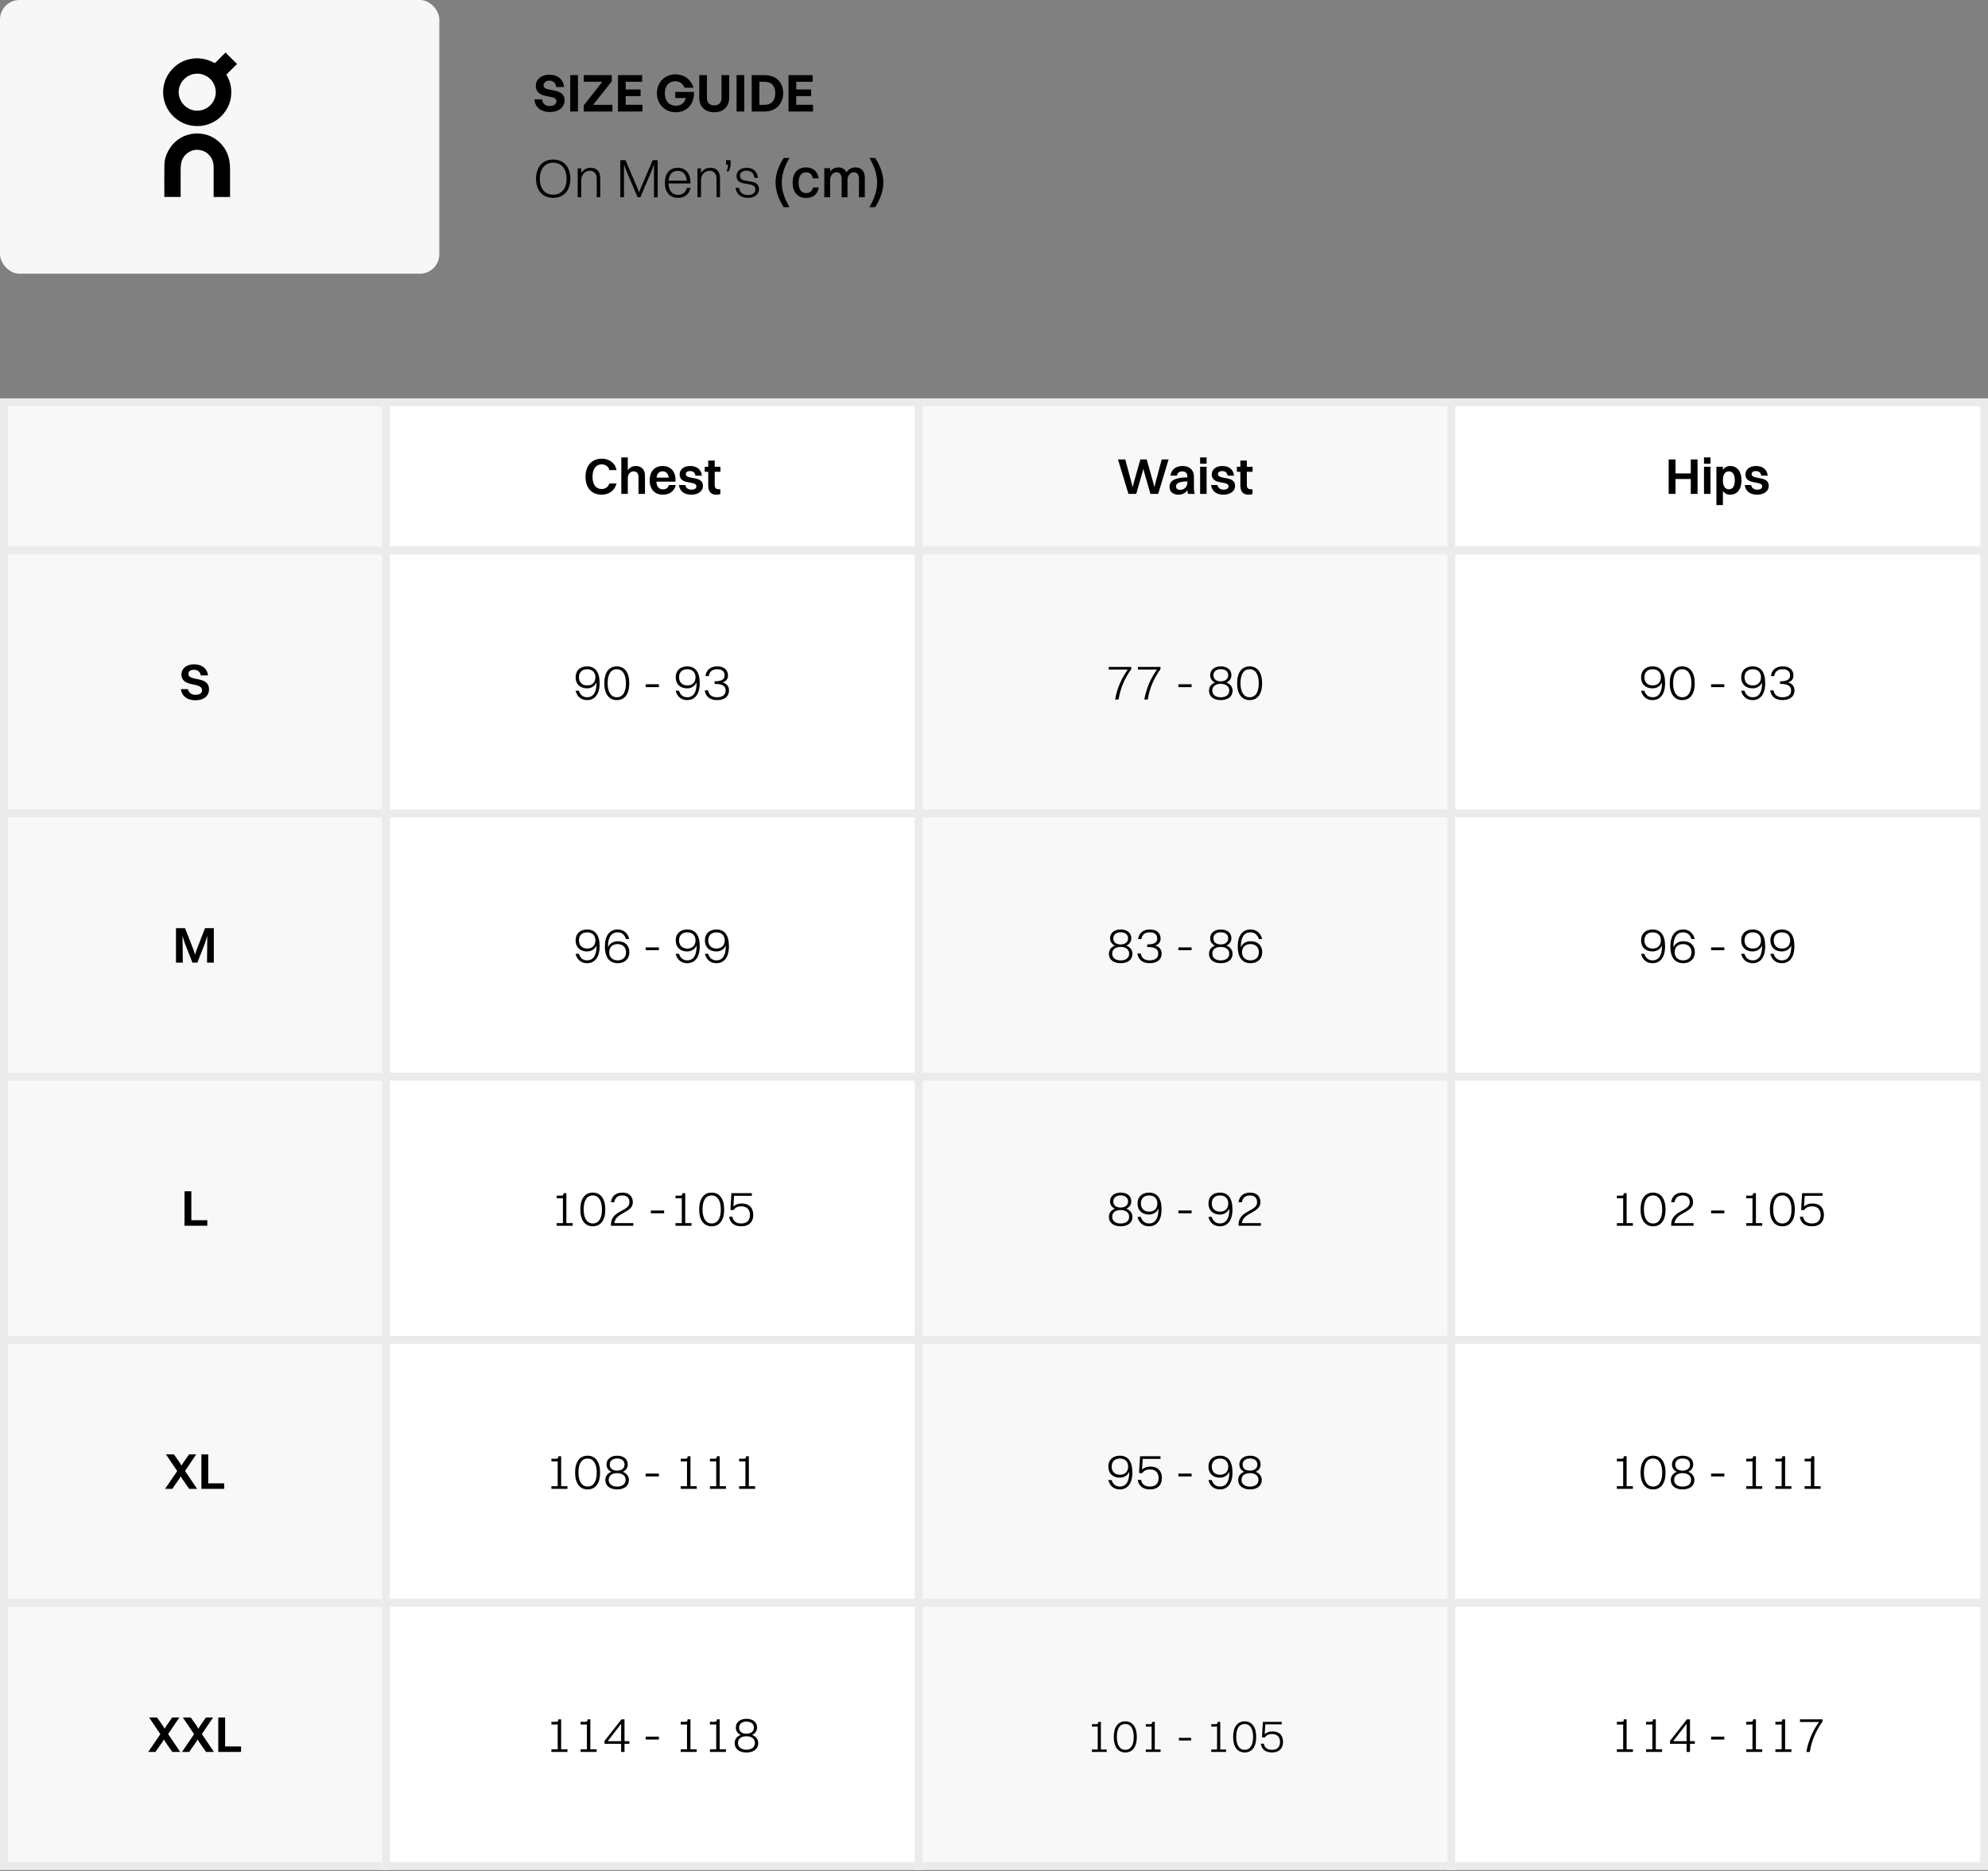
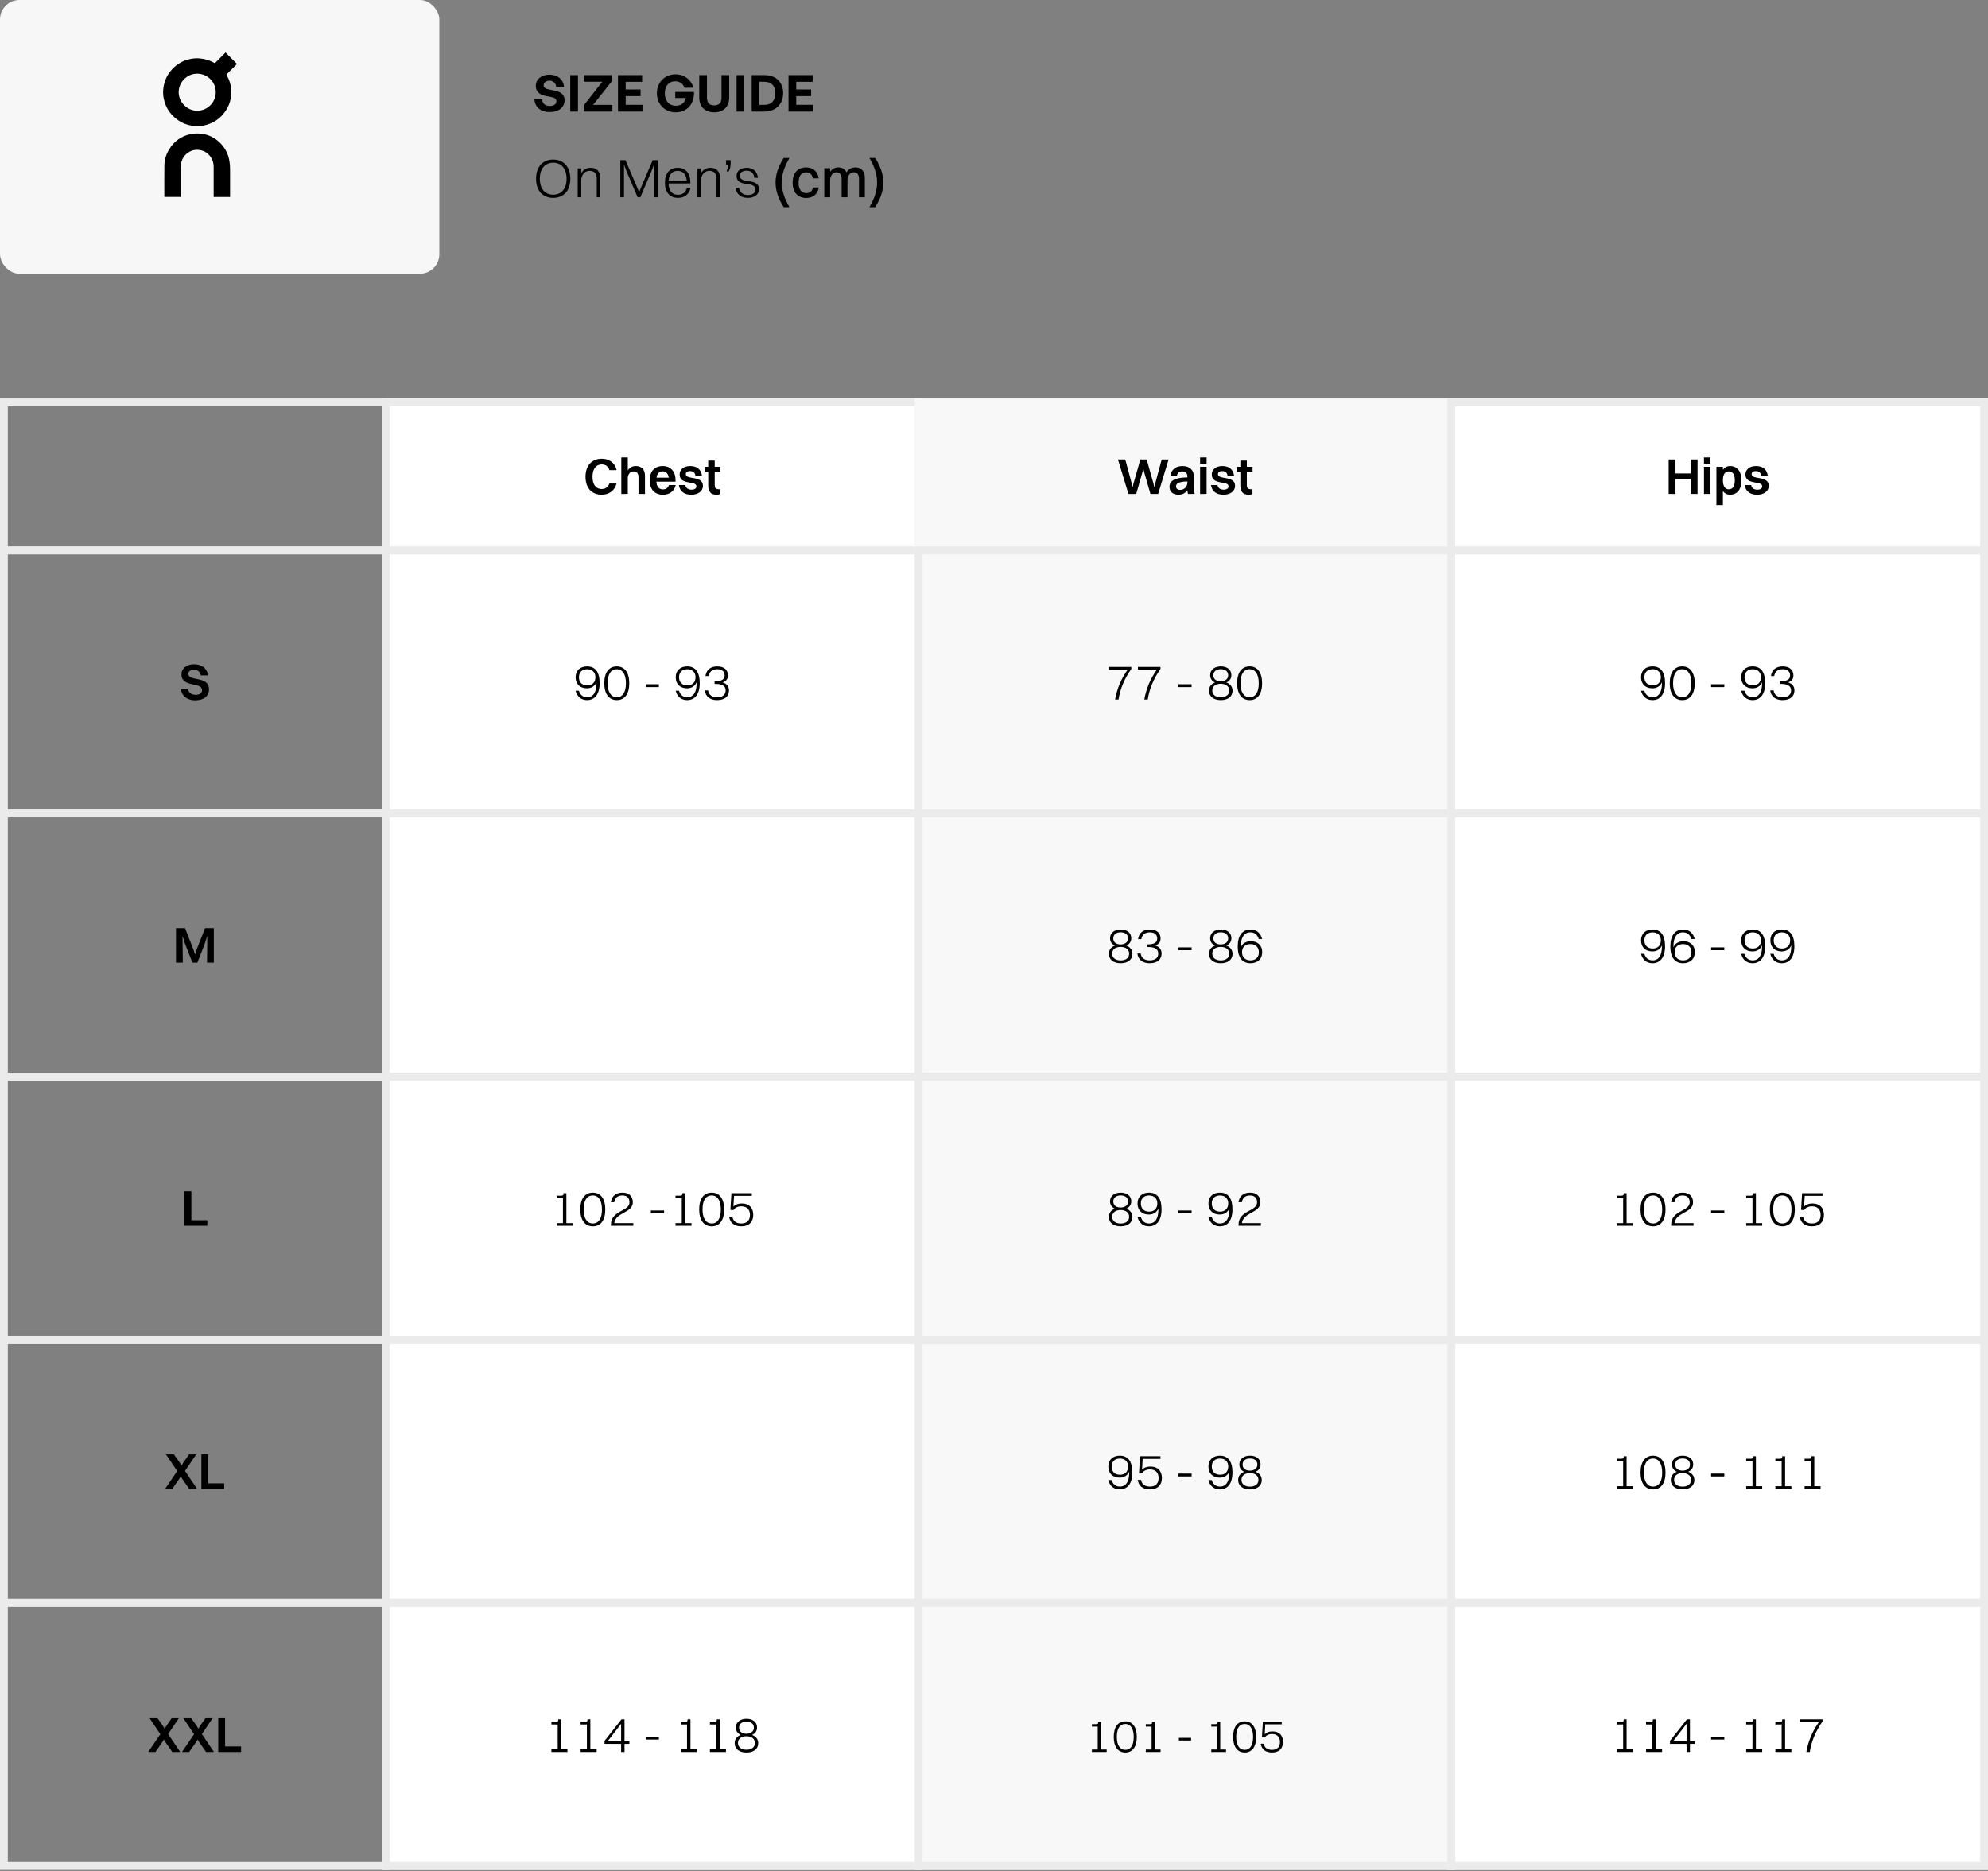
<svg xmlns="http://www.w3.org/2000/svg" fill="none" viewBox="0 0 510 480" height="480" width="510">
  <rect x="0" y="0" width="510" height="480" fill="#808080" stroke="none" />
  <rect fill="#F7F7F7" rx="5" height="70.217" width="112.708" />
  <path fill="black" d="M60.793 16.409C60.735 16.467 60.676 16.54 60.618 16.598C59.818 17.396 59.003 18.208 58.203 19.005C58.174 19.035 58.159 19.049 58.145 19.064C58.086 19.137 58.086 19.21 58.159 19.312C58.769 20.343 59.15 21.442 59.276 22.614C59.54 25.021 58.925 27.18 57.418 29.077C56.125 30.701 54.438 31.713 52.418 32.165C51.487 32.369 50.545 32.384 49.599 32.282C48.043 32.121 46.648 31.557 45.399 30.628C43.599 29.296 42.477 27.526 42.014 25.328C41.839 24.515 41.809 23.689 41.882 22.877C42.058 20.98 42.785 19.297 44.077 17.863C45.311 16.486 46.824 15.587 48.614 15.183C49.501 14.979 50.384 14.906 51.301 14.993C52.609 15.11 53.828 15.485 54.965 16.136C55.111 16.224 55.169 16.165 55.257 16.078C56.057 15.28 56.857 14.483 57.657 13.685C57.716 13.627 57.774 13.554 57.847 13.466C58.837 14.454 59.808 15.421 60.798 16.409M55.35 23.8C55.423 21.004 53.213 18.976 50.731 18.903C47.926 18.83 45.833 21.15 45.833 23.655C45.833 26.159 47.999 28.435 50.599 28.391C53.155 28.421 55.291 26.32 55.35 23.796" />
  <path fill="black" d="M59.023 43.156C59.038 45.505 59.023 47.864 59.023 50.213V50.534H54.809V50.242C54.809 47.776 54.823 45.316 54.809 42.85C54.809 41.561 54.36 40.428 53.413 39.533C52.789 38.94 52.033 38.59 51.16 38.478C50.028 38.318 48.994 38.595 48.077 39.276C47.16 39.971 46.624 40.914 46.448 42.028C46.36 42.563 46.346 43.112 46.346 43.667C46.331 45.855 46.346 48.029 46.346 50.218V50.524H42.16V50.247C42.16 47.596 42.131 44.931 42.175 42.276C42.204 40.871 42.653 39.538 43.395 38.322C44.629 36.294 46.389 34.991 48.697 34.451C49.409 34.291 50.179 34.218 50.921 34.247C53.233 34.349 55.208 35.263 56.779 36.985C57.896 38.23 58.608 39.679 58.857 41.347C58.959 41.955 59.018 42.563 59.018 43.156" />
  <path fill="black" d="M144.833 25.709C144.833 27.49 143.403 28.738 141.063 28.738C138.71 28.738 137.241 27.477 137.098 25.501H139.1C139.152 26.528 139.815 27.191 141.024 27.191C142.025 27.191 142.74 26.749 142.74 25.995C142.74 25.41 142.285 25.059 141.492 24.903L139.958 24.604C138.541 24.331 137.449 23.564 137.449 22.017C137.449 20.353 138.918 19.157 140.933 19.157C143.026 19.157 144.56 20.379 144.69 22.329H142.688C142.623 21.354 141.947 20.691 140.959 20.691C139.997 20.691 139.451 21.237 139.451 21.887C139.451 22.524 140.036 22.797 140.712 22.927L142.311 23.252C143.949 23.577 144.833 24.331 144.833 25.709ZM148.266 28.608H146.29V19.274H148.266V28.608ZM157.103 28.608H149.745V27.048L154.516 20.977H149.758V19.274H156.947V20.86L152.15 26.905H157.103V28.608ZM164.82 26.892V28.608H158.541V19.274H164.729V20.99H160.517V22.953H164.339V24.656H160.517V26.892H164.82ZM173.329 28.803C170.625 28.803 168.519 26.788 168.519 23.902C168.519 21.146 170.521 19.079 173.251 19.079C175.617 19.079 177.307 20.483 177.918 22.511H175.591C175.305 21.562 174.447 20.847 173.199 20.847C171.691 20.847 170.547 21.952 170.547 23.954C170.547 25.748 171.548 27.126 173.42 27.126C174.798 27.126 175.669 26.307 175.929 25.15H173.225V23.577H178.035C178.152 26.619 176.306 28.803 173.329 28.803ZM187.069 19.274V25.059C187.069 27.269 185.665 28.803 183.234 28.803C180.764 28.803 179.386 27.269 179.386 25.059V19.274H181.362V25.098C181.362 26.255 181.921 27.035 183.234 27.035C184.534 27.035 185.093 26.255 185.093 25.098V19.274H187.069ZM190.935 28.608H188.959V19.274H190.935V28.608ZM196.158 28.608H192.843V19.274H196.158C199.122 19.274 200.916 21.172 200.916 23.889C200.916 26.606 199.057 28.608 196.158 28.608ZM194.819 20.977V26.905H196.054C197.913 26.905 198.888 25.826 198.888 23.889C198.888 22.03 197.913 20.977 196.054 20.977H194.819ZM208.568 26.892V28.608H202.289V19.274H208.477V20.99H204.265V22.953H208.087V24.656H204.265V26.892H208.568Z" />
  <path fill="black" d="M141.916 50.762C139.2 50.762 137.52 48.886 137.52 45.862C137.52 42.838 139.2 40.934 141.916 40.934C144.632 40.934 146.312 42.838 146.312 45.862C146.312 48.886 144.632 50.762 141.916 50.762ZM141.916 49.95C144.058 49.95 145.346 48.382 145.346 45.862C145.346 43.328 144.058 41.746 141.916 41.746C139.774 41.746 138.486 43.314 138.486 45.862C138.486 48.396 139.774 49.95 141.916 49.95ZM148.203 50.608V43.202H149.113V44.448C149.617 43.538 150.471 43.048 151.521 43.048C153.089 43.048 153.985 43.986 153.985 45.652V50.608H153.089V45.848C153.089 44.644 152.529 43.818 151.283 43.818C149.911 43.818 149.113 45.064 149.113 46.184V50.608H148.203ZM159.144 50.608V41.088H160.46L163.666 48.578L163.96 49.39L164.24 48.578L167.446 41.088H168.72V50.608H167.782V42.166L167.096 44L164.268 50.608H163.582L160.754 44L160.082 42.208V50.608H159.144ZM177.155 48.2C176.749 49.936 175.545 50.762 173.921 50.762C171.821 50.762 170.575 49.32 170.575 46.912C170.575 44.406 171.835 43.048 173.851 43.048C175.895 43.048 177.113 44.462 177.113 46.8V47.052H171.499C171.541 48.914 172.423 49.978 173.921 49.978C175.083 49.978 175.923 49.376 176.217 48.2H177.155ZM173.851 43.832C172.479 43.832 171.667 44.714 171.527 46.352H176.175C176.035 44.756 175.209 43.832 173.851 43.832ZM178.924 50.608V43.202H179.834V44.448C180.338 43.538 181.192 43.048 182.242 43.048C183.81 43.048 184.706 43.986 184.706 45.652V50.608H183.81V45.848C183.81 44.644 183.25 43.818 182.004 43.818C180.632 43.818 179.834 45.064 179.834 46.184V50.608H178.924ZM186.263 42.25V41.088H187.439V41.83C187.439 42.782 187.271 43.342 186.935 43.972H186.403C186.641 43.314 186.767 42.908 186.767 42.25H186.263ZM189.82 45.078C189.82 47.388 194.706 45.456 194.706 48.536C194.706 49.922 193.516 50.762 191.864 50.762C190.142 50.762 188.966 49.922 188.686 48.2H189.596C189.778 49.39 190.618 50.034 191.892 50.034C193.138 50.034 193.796 49.446 193.796 48.606C193.796 46.296 188.952 48.2 188.952 45.148C188.952 44.028 189.792 43.048 191.542 43.048C193.082 43.048 194.216 43.804 194.44 45.61H193.53C193.348 44.308 192.62 43.79 191.486 43.79C190.422 43.79 189.82 44.336 189.82 45.078ZM201.047 53.142C199.675 51 198.961 48.914 198.961 46.828C198.961 44.742 199.675 42.67 201.047 40.528H202.531C201.229 42.726 200.557 44.77 200.557 46.828C200.557 48.9 201.229 50.944 202.531 53.142H201.047ZM210.021 45.75H208.523C208.341 44.686 207.655 44.21 206.787 44.21C205.541 44.21 204.869 45.162 204.869 46.884C204.869 48.578 205.569 49.544 206.829 49.544C207.725 49.544 208.355 49.054 208.579 48.102H210.063C209.741 49.964 208.453 50.79 206.801 50.79C204.645 50.79 203.343 49.306 203.343 46.884C203.343 44.35 204.673 42.95 206.787 42.95C208.453 42.95 209.769 43.888 210.021 45.75ZM211.459 50.608V43.146H212.957V44.098C213.433 43.328 214.175 42.95 215.057 42.95C216.051 42.95 216.793 43.384 217.157 44.238C217.647 43.384 218.459 42.95 219.439 42.95C220.909 42.95 221.861 43.86 221.861 45.624V50.608H220.363V45.932C220.363 44.854 219.957 44.196 219.033 44.196C218.025 44.196 217.409 45.19 217.409 46.226V50.608H215.911V45.932C215.911 44.854 215.491 44.196 214.581 44.196C213.573 44.196 212.957 45.19 212.957 46.226V50.608H211.459ZM224.522 53.142H223.038C224.34 50.944 225.012 48.9 225.012 46.828C225.012 44.77 224.34 42.726 223.038 40.528H224.522C225.894 42.67 226.608 44.742 226.608 46.828C226.608 48.914 225.894 51 224.522 53.142Z" />
-   <rect fill="#F8F8F8" transform="translate(0 102.217)" height="377.5" width="100" />
  <rect stroke-width="2" stroke="#EBEBEB" height="38" width="98" y="103.217" x="1" />
  <rect stroke-width="2" stroke="#EBEBEB" height="67.5" width="98" y="141.217" x="1" />
  <path fill="black" d="M48.329 172.85C48.329 174.969 53.62 173.253 53.62 176.867C53.62 178.648 52.164 179.662 50.162 179.662C48.147 179.662 46.717 178.726 46.379 176.802H48.212C48.433 177.738 49.109 178.258 50.175 178.258C51.267 178.258 51.826 177.803 51.826 177.088C51.826 174.839 46.548 176.529 46.548 173.006C46.548 171.602 47.705 170.432 49.798 170.432C51.579 170.432 53.087 171.29 53.373 173.279H51.514C51.306 172.291 50.695 171.836 49.746 171.836C48.862 171.836 48.329 172.239 48.329 172.85Z" />
  <rect stroke-width="2" stroke="#EBEBEB" height="67.5" width="98" y="208.717" x="1" />
  <path fill="black" d="M45.145 246.967V238.127H47.472L49.708 243.834L50.033 244.939L50.371 243.834L52.594 238.127H54.856V246.967H53.114L53.179 240.103L52.529 242.144L50.631 246.967H49.37L47.459 242.118L46.822 240.129L46.9 246.967H45.145Z" />
  <rect stroke-width="2" stroke="#EBEBEB" height="67.5" width="98" y="276.217" x="1" />
  <path fill="black" d="M47.335 314.467V305.627H49.09V313.05H53.185V314.467H47.335Z" />
  <rect stroke-width="2" stroke="#EBEBEB" height="67.5" width="98" y="343.717" x="1" />
  <path fill="black" d="M48.531 381.967L46.737 379.393L46.373 378.769L45.996 379.393L44.202 381.967H42.356L45.463 377.404L42.577 373.127H44.605L46.165 375.324L46.568 376.013L46.971 375.324L48.505 373.127H50.338L47.465 377.378L50.559 381.967H48.531ZM51.664 381.967V373.127H53.419V380.55H57.514V381.967H51.664Z" />
  <rect stroke-width="2" stroke="#EBEBEB" height="67.5" width="98" y="411.217" x="1" />
  <path fill="black" d="M44.202 449.467L42.408 446.893L42.044 446.269L41.667 446.893L39.873 449.467H38.027L41.134 444.904L38.248 440.627H40.276L41.836 442.824L42.239 443.513L42.642 442.824L44.176 440.627H46.009L43.136 444.878L46.23 449.467H44.202ZM52.86 449.467L51.066 446.893L50.702 446.269L50.325 446.893L48.531 449.467H46.685L49.792 444.904L46.906 440.627H48.934L50.494 442.824L50.897 443.513L51.3 442.824L52.834 440.627H54.667L51.794 444.878L54.888 449.467H52.86ZM55.994 449.467V440.627H57.749V448.05H61.844V449.467H55.994Z" />
  <rect fill="white" transform="translate(98 102.217)" height="377.5" width="138.667" />
  <rect stroke-width="2" stroke="#EBEBEB" height="38" width="136.667" y="103.217" x="99" />
  <path fill="black" d="M158.177 120.607H156.344C156.071 119.645 155.33 119.138 154.342 119.138C152.86 119.138 152.002 120.347 152.002 122.31C152.002 124.286 152.847 125.456 154.342 125.456C155.278 125.456 156.019 124.975 156.318 124.052H158.164C157.696 125.898 156.175 126.912 154.368 126.912C151.781 126.912 150.208 125.17 150.208 122.31C150.208 119.463 151.807 117.682 154.394 117.682C156.227 117.682 157.774 118.683 158.177 120.607ZM159.391 126.717V117.357H161.055V120.685C161.51 119.931 162.238 119.554 163.122 119.554C164.513 119.554 165.462 120.386 165.462 122.076V126.717H163.798V122.414C163.798 121.465 163.395 120.932 162.55 120.932C161.627 120.932 161.055 121.738 161.055 122.674V126.717H159.391ZM173.353 124.442C172.976 126.054 171.728 126.912 170.064 126.912C167.958 126.912 166.671 125.521 166.671 123.246C166.671 120.88 167.971 119.554 169.999 119.554C172.04 119.554 173.301 120.932 173.301 123.181V123.571H168.387C168.465 124.845 169.05 125.547 170.064 125.547C170.844 125.547 171.377 125.183 171.598 124.442H173.353ZM169.999 120.919C169.115 120.919 168.582 121.478 168.426 122.531H171.559C171.403 121.491 170.87 120.919 169.999 120.919ZM175.94 121.621C175.94 123.22 180.334 121.868 180.334 124.663C180.334 126.002 179.099 126.912 177.357 126.912C175.641 126.912 174.406 126.119 174.159 124.442H175.823C175.94 125.196 176.538 125.625 177.409 125.625C178.228 125.625 178.657 125.274 178.657 124.767C178.657 123.207 174.354 124.546 174.354 121.725C174.354 120.594 175.238 119.554 177.058 119.554C178.657 119.554 179.866 120.308 180.074 122.037H178.41C178.28 121.192 177.786 120.854 176.993 120.854C176.33 120.854 175.94 121.179 175.94 121.621ZM181.689 124.546V121.036H180.792V119.749H181.689V118.15H183.353V119.749H184.822V121.036H183.353V124.403C183.353 125.131 183.561 125.521 184.484 125.521H184.796V126.743C184.614 126.834 184.237 126.912 183.782 126.912C182.365 126.912 181.689 126.106 181.689 124.546Z" />
  <rect stroke-width="2" stroke="#EBEBEB" height="67.5" width="136.667" y="141.217" x="99" />
  <path fill="black" d="M147.665 173.747C147.665 171.979 148.887 170.965 150.616 170.965C152.605 170.965 153.827 172.278 153.827 175.268C153.827 178.089 152.592 179.61 150.603 179.61C149.108 179.61 148.055 178.752 147.652 177.205H148.51C148.835 178.31 149.602 178.882 150.629 178.882C152.176 178.882 153.021 177.634 153.021 175.346C153.021 175.242 153.021 175.151 153.021 175.06C152.605 176.035 151.695 176.594 150.59 176.594C148.848 176.594 147.665 175.554 147.665 173.747ZM150.642 171.693C149.368 171.693 148.523 172.434 148.523 173.747C148.523 175.086 149.368 175.853 150.642 175.853C151.903 175.853 152.748 175.099 152.748 173.747C152.748 172.46 151.903 171.693 150.642 171.693ZM158.236 179.61C156.195 179.61 155.025 177.998 155.025 175.294C155.025 172.499 156.234 170.965 158.236 170.965C160.264 170.965 161.434 172.577 161.434 175.294C161.434 178.089 160.238 179.61 158.236 179.61ZM158.236 178.882C159.744 178.882 160.576 177.595 160.576 175.294C160.576 173.019 159.718 171.693 158.236 171.693C156.715 171.693 155.883 172.967 155.883 175.294C155.883 177.543 156.741 178.882 158.236 178.882ZM165.636 176.282V175.554H169.029V176.282H165.636ZM173.347 173.747C173.347 171.979 174.569 170.965 176.298 170.965C178.287 170.965 179.509 172.278 179.509 175.268C179.509 178.089 178.274 179.61 176.285 179.61C174.79 179.61 173.737 178.752 173.334 177.205H174.192C174.517 178.31 175.284 178.882 176.311 178.882C177.858 178.882 178.703 177.634 178.703 175.346C178.703 175.242 178.703 175.151 178.703 175.06C178.287 176.035 177.377 176.594 176.272 176.594C174.53 176.594 173.347 175.554 173.347 173.747ZM176.324 171.693C175.05 171.693 174.205 172.434 174.205 173.747C174.205 175.086 175.05 175.853 176.324 175.853C177.585 175.853 178.43 175.099 178.43 173.747C178.43 172.46 177.585 171.693 176.324 171.693ZM187.013 177.166C187.013 178.583 185.986 179.61 183.958 179.61C182.112 179.61 181.02 178.674 180.799 177.127H181.657C181.826 178.193 182.541 178.882 183.945 178.882C185.401 178.882 186.155 178.232 186.155 177.14C186.155 176.347 185.765 175.463 183.568 175.463H183.321V174.787H183.529C185.583 174.787 185.895 173.942 185.895 173.292C185.895 172.291 185.245 171.693 183.984 171.693C182.671 171.693 181.995 172.356 181.826 173.435H180.981C181.202 171.901 182.216 170.965 183.997 170.965C185.83 170.965 186.753 171.927 186.753 173.292C186.753 174.072 186.415 174.735 185.388 175.073C186.636 175.463 187.013 176.256 187.013 177.166Z" />
  <rect stroke-width="2" stroke="#EBEBEB" height="67.5" width="136.667" y="208.717" x="99" />
-   <path fill="black" d="M147.665 241.247C147.665 239.479 148.887 238.465 150.616 238.465C152.605 238.465 153.827 239.778 153.827 242.768C153.827 245.589 152.592 247.11 150.603 247.11C149.108 247.11 148.055 246.252 147.652 244.705H148.51C148.835 245.81 149.602 246.382 150.629 246.382C152.176 246.382 153.021 245.134 153.021 242.846C153.021 242.742 153.021 242.651 153.021 242.56C152.605 243.535 151.695 244.094 150.59 244.094C148.848 244.094 147.665 243.054 147.665 241.247ZM150.642 239.193C149.368 239.193 148.523 239.934 148.523 241.247C148.523 242.586 149.368 243.353 150.642 243.353C151.903 243.353 152.748 242.599 152.748 241.247C152.748 239.96 151.903 239.193 150.642 239.193ZM161.46 244.276C161.46 246.07 160.199 247.11 158.47 247.11C156.481 247.11 155.181 245.81 155.181 242.794C155.181 239.999 156.403 238.465 158.47 238.465C159.978 238.465 161.031 239.349 161.447 240.909H160.589C160.238 239.791 159.484 239.193 158.431 239.193C156.845 239.193 155.974 240.467 155.974 242.794C155.974 242.872 155.974 242.95 155.974 243.015C156.403 242.027 157.352 241.481 158.522 241.481C160.277 241.481 161.46 242.521 161.46 244.276ZM158.444 246.382C159.744 246.382 160.602 245.641 160.602 244.302C160.602 242.989 159.705 242.209 158.444 242.209C157.144 242.209 156.286 242.963 156.286 244.315C156.286 245.602 157.157 246.382 158.444 246.382ZM165.636 243.782V243.054H169.029V243.782H165.636ZM173.347 241.247C173.347 239.479 174.569 238.465 176.298 238.465C178.287 238.465 179.509 239.778 179.509 242.768C179.509 245.589 178.274 247.11 176.285 247.11C174.79 247.11 173.737 246.252 173.334 244.705H174.192C174.517 245.81 175.284 246.382 176.311 246.382C177.858 246.382 178.703 245.134 178.703 242.846C178.703 242.742 178.703 242.651 178.703 242.56C178.287 243.535 177.377 244.094 176.272 244.094C174.53 244.094 173.347 243.054 173.347 241.247ZM176.324 239.193C175.05 239.193 174.205 239.934 174.205 241.247C174.205 242.586 175.05 243.353 176.324 243.353C177.585 243.353 178.43 242.599 178.43 241.247C178.43 239.96 177.585 239.193 176.324 239.193ZM180.838 241.247C180.838 239.479 182.06 238.465 183.789 238.465C185.778 238.465 187 239.778 187 242.768C187 245.589 185.765 247.11 183.776 247.11C182.281 247.11 181.228 246.252 180.825 244.705H181.683C182.008 245.81 182.775 246.382 183.802 246.382C185.349 246.382 186.194 245.134 186.194 242.846C186.194 242.742 186.194 242.651 186.194 242.56C185.778 243.535 184.868 244.094 183.763 244.094C182.021 244.094 180.838 243.054 180.838 241.247ZM183.815 239.193C182.541 239.193 181.696 239.934 181.696 241.247C181.696 242.586 182.541 243.353 183.815 243.353C185.076 243.353 185.921 242.599 185.921 241.247C185.921 239.96 185.076 239.193 183.815 239.193Z" />
  <rect stroke-width="2" stroke="#EBEBEB" height="67.5" width="136.667" y="276.217" x="99" />
  <path fill="black" d="M142.801 314.467V313.791H144.413V307.408C144.335 307.421 144.231 307.421 144.036 307.421H142.801V306.745H143.854C144.426 306.745 144.556 306.628 144.556 306.277V306.108H145.297V313.791H146.909V314.467H142.801ZM152.085 314.61C150.044 314.61 148.874 312.998 148.874 310.294C148.874 307.499 150.083 305.965 152.085 305.965C154.113 305.965 155.283 307.577 155.283 310.294C155.283 313.089 154.087 314.61 152.085 314.61ZM152.085 313.882C153.593 313.882 154.425 312.595 154.425 310.294C154.425 308.019 153.567 306.693 152.085 306.693C150.564 306.693 149.732 307.967 149.732 310.294C149.732 312.543 150.59 313.882 152.085 313.882ZM156.728 314.467V314.207C156.728 310.45 161.486 310.866 161.486 308.461C161.486 307.356 160.862 306.693 159.679 306.693C158.392 306.693 157.768 307.356 157.586 308.435H156.715C156.936 306.901 157.937 305.965 159.692 305.965C161.447 305.965 162.344 307.005 162.344 308.448C162.344 311.217 157.924 310.983 157.586 313.791H162.474V314.467H156.728ZM166.975 311.282V310.554H170.368V311.282H166.975ZM173.295 314.467V313.791H174.907V307.408C174.829 307.421 174.725 307.421 174.53 307.421H173.295V306.745H174.348C174.92 306.745 175.05 306.628 175.05 306.277V306.108H175.791V313.791H177.403V314.467H173.295ZM182.579 314.61C180.538 314.61 179.368 312.998 179.368 310.294C179.368 307.499 180.577 305.965 182.579 305.965C184.607 305.965 185.777 307.577 185.777 310.294C185.777 313.089 184.581 314.61 182.579 314.61ZM182.579 313.882C184.087 313.882 184.919 312.595 184.919 310.294C184.919 308.019 184.061 306.693 182.579 306.693C181.058 306.693 180.226 307.967 180.226 310.294C180.226 312.543 181.084 313.882 182.579 313.882ZM193.241 311.698C193.241 313.414 192.214 314.61 190.186 314.61C188.327 314.61 187.274 313.7 187.053 312.166H187.898C188.067 313.219 188.795 313.882 190.173 313.882C191.655 313.882 192.396 313.063 192.396 311.698C192.396 310.645 191.902 309.488 190.186 309.488C189.068 309.488 188.483 309.969 188.132 310.476L187.378 310.398L187.638 306.108H192.877V306.784H188.314L188.145 309.527C188.652 309.072 189.289 308.76 190.251 308.76C192.474 308.76 193.241 310.177 193.241 311.698Z" />
  <rect stroke-width="2" stroke="#EBEBEB" height="67.5" width="136.667" y="343.717" x="99" />
-   <path fill="black" d="M141.461 381.967V381.291H143.073V374.908C142.995 374.921 142.891 374.921 142.696 374.921H141.461V374.245H142.514C143.086 374.245 143.216 374.128 143.216 373.777V373.608H143.957V381.291H145.569V381.967H141.461ZM150.746 382.11C148.705 382.11 147.535 380.498 147.535 377.794C147.535 374.999 148.744 373.465 150.746 373.465C152.774 373.465 153.944 375.077 153.944 377.794C153.944 380.589 152.748 382.11 150.746 382.11ZM150.746 381.382C152.254 381.382 153.086 380.095 153.086 377.794C153.086 375.519 152.228 374.193 150.746 374.193C149.225 374.193 148.393 375.467 148.393 377.794C148.393 380.043 149.251 381.382 150.746 381.382ZM158.314 382.11C156.507 382.11 155.298 381.2 155.298 379.718C155.298 378.678 155.896 377.95 156.845 377.599C156.078 377.261 155.597 376.611 155.597 375.701C155.597 374.349 156.715 373.465 158.314 373.465C159.926 373.465 161.044 374.284 161.044 375.701C161.044 376.585 160.563 377.248 159.77 377.599C160.745 377.963 161.343 378.717 161.343 379.705C161.343 381.226 160.121 382.11 158.314 382.11ZM158.314 374.18C157.196 374.18 156.429 374.765 156.429 375.727C156.429 376.754 157.183 377.3 158.314 377.3C159.432 377.3 160.225 376.715 160.225 375.74C160.225 374.739 159.458 374.18 158.314 374.18ZM158.314 381.395C159.627 381.395 160.498 380.771 160.498 379.666C160.498 378.574 159.601 377.937 158.314 377.937C157.014 377.937 156.143 378.561 156.143 379.679C156.143 380.745 157.027 381.395 158.314 381.395ZM165.636 378.782V378.054H169.029V378.782H165.636ZM174.634 381.967V381.291H176.246V374.908C176.168 374.921 176.064 374.921 175.869 374.921H174.634V374.245H175.687C176.259 374.245 176.389 374.128 176.389 373.777V373.608H177.13V381.291H178.742V381.967H174.634ZM182.125 381.967V381.291H183.737V374.908C183.659 374.921 183.555 374.921 183.36 374.921H182.125V374.245H183.178C183.75 374.245 183.88 374.128 183.88 373.777V373.608H184.621V381.291H186.233V381.967H182.125ZM189.615 381.967V381.291H191.227V374.908C191.149 374.921 191.045 374.921 190.85 374.921H189.615V374.245H190.668C191.24 374.245 191.37 374.128 191.37 373.777V373.608H192.111V381.291H193.723V381.967H189.615Z" />
  <rect stroke-width="2" stroke="#EBEBEB" height="67.5" width="136.667" y="411.217" x="99" />
  <path fill="black" d="M141.461 449.467V448.791H143.073V442.408C142.995 442.421 142.891 442.421 142.696 442.421H141.461V441.745H142.514C143.086 441.745 143.216 441.628 143.216 441.277V441.108H143.957V448.791H145.569V449.467H141.461ZM148.952 449.467V448.791H150.564V442.408C150.486 442.421 150.382 442.421 150.187 442.421H148.952V441.745H150.005C150.577 441.745 150.707 441.628 150.707 441.277V441.108H151.448V448.791H153.06V449.467H148.952ZM160.212 449.467H159.341V447.387H155.09V446.62L159.432 441.108H160.212V446.711H161.46V447.387H160.212V449.467ZM155.896 446.711H159.341V442.252L155.896 446.711ZM165.636 446.282V445.554H169.029V446.282H165.636ZM174.634 449.467V448.791H176.246V442.408C176.168 442.421 176.064 442.421 175.869 442.421H174.634V441.745H175.687C176.259 441.745 176.389 441.628 176.389 441.277V441.108H177.13V448.791H178.742V449.467H174.634ZM182.125 449.467V448.791H183.737V442.408C183.659 442.421 183.555 442.421 183.36 442.421H182.125V441.745H183.178C183.75 441.745 183.88 441.628 183.88 441.277V441.108H184.621V448.791H186.233V449.467H182.125ZM191.487 449.61C189.68 449.61 188.471 448.7 188.471 447.218C188.471 446.178 189.069 445.45 190.018 445.099C189.251 444.761 188.77 444.111 188.77 443.201C188.77 441.849 189.888 440.965 191.487 440.965C193.099 440.965 194.217 441.784 194.217 443.201C194.217 444.085 193.736 444.748 192.943 445.099C193.918 445.463 194.516 446.217 194.516 447.205C194.516 448.726 193.294 449.61 191.487 449.61ZM191.487 441.68C190.369 441.68 189.602 442.265 189.602 443.227C189.602 444.254 190.356 444.8 191.487 444.8C192.605 444.8 193.398 444.215 193.398 443.24C193.398 442.239 192.631 441.68 191.487 441.68ZM191.487 448.895C192.8 448.895 193.671 448.271 193.671 447.166C193.671 446.074 192.774 445.437 191.487 445.437C190.187 445.437 189.316 446.061 189.316 447.179C189.316 448.245 190.2 448.895 191.487 448.895Z" />
  <rect fill="#F8F8F8" transform="translate(234.667 102.217)" height="377.5" width="138.667" />
-   <rect stroke-width="2" stroke="#EBEBEB" height="38" width="136.667" y="103.217" x="235.667" />
  <path fill="black" d="M295.139 126.717L293.514 121.088L293.306 120.243L293.098 121.088L291.486 126.717H289.497L286.806 117.877H288.678L290.355 124.104L290.563 125.001L290.771 124.104L292.552 117.877H294.177L295.932 124.104L296.153 125.027L296.348 124.104L298.025 117.877H299.793L297.115 126.717H295.139ZM301.936 122.037H300.259C300.48 120.49 301.611 119.554 303.366 119.554C305.303 119.554 306.291 120.698 306.291 122.31V125.014C306.291 125.872 306.369 126.353 306.499 126.717H304.77C304.679 126.483 304.64 126.145 304.627 125.768C304.055 126.574 303.197 126.912 302.365 126.912C301 126.912 300.025 126.236 300.025 124.897C300.025 123.948 300.558 123.233 301.624 122.882C302.547 122.57 303.444 122.492 304.614 122.479V122.31C304.614 121.413 304.185 120.932 303.262 120.932C302.469 120.932 302.04 121.374 301.936 122.037ZM301.702 124.806C301.702 125.339 302.118 125.677 302.794 125.677C303.821 125.677 304.614 124.845 304.614 123.805V123.506C302.248 123.545 301.702 124.104 301.702 124.806ZM307.877 118.969V117.357H309.541V118.969H307.877ZM307.877 126.717V119.749H309.541V126.717H307.877ZM312.455 121.621C312.455 123.22 316.849 121.868 316.849 124.663C316.849 126.002 315.614 126.912 313.872 126.912C312.156 126.912 310.921 126.119 310.674 124.442H312.338C312.455 125.196 313.053 125.625 313.924 125.625C314.743 125.625 315.172 125.274 315.172 124.767C315.172 123.207 310.869 124.546 310.869 121.725C310.869 120.594 311.753 119.554 313.573 119.554C315.172 119.554 316.381 120.308 316.589 122.037H314.925C314.795 121.192 314.301 120.854 313.508 120.854C312.845 120.854 312.455 121.179 312.455 121.621ZM318.204 124.546V121.036H317.307V119.749H318.204V118.15H319.868V119.749H321.337V121.036H319.868V124.403C319.868 125.131 320.076 125.521 320.999 125.521H321.311V126.743C321.129 126.834 320.752 126.912 320.297 126.912C318.88 126.912 318.204 126.106 318.204 124.546Z" />
  <rect stroke-width="2" stroke="#EBEBEB" height="67.5" width="136.667" y="141.217" x="235.667" />
  <path fill="black" d="M286.957 179.467H286.073C286.567 176.646 287.659 174.098 289.31 171.784H284.435V171.108H290.22V171.654C288.465 174.111 287.373 176.724 286.957 179.467ZM294.448 179.467H293.564C294.058 176.646 295.15 174.098 296.801 171.784H291.926V171.108H297.711V171.654C295.956 174.111 294.864 176.724 294.448 179.467ZM302.303 176.282V175.554H305.696V176.282H302.303ZM313.173 179.61C311.366 179.61 310.157 178.7 310.157 177.218C310.157 176.178 310.755 175.45 311.704 175.099C310.937 174.761 310.456 174.111 310.456 173.201C310.456 171.849 311.574 170.965 313.173 170.965C314.785 170.965 315.903 171.784 315.903 173.201C315.903 174.085 315.422 174.748 314.629 175.099C315.604 175.463 316.202 176.217 316.202 177.205C316.202 178.726 314.98 179.61 313.173 179.61ZM313.173 171.68C312.055 171.68 311.288 172.265 311.288 173.227C311.288 174.254 312.042 174.8 313.173 174.8C314.291 174.8 315.084 174.215 315.084 173.24C315.084 172.239 314.317 171.68 313.173 171.68ZM313.173 178.895C314.486 178.895 315.357 178.271 315.357 177.166C315.357 176.074 314.46 175.437 313.173 175.437C311.873 175.437 311.002 176.061 311.002 177.179C311.002 178.245 311.886 178.895 313.173 178.895ZM320.585 179.61C318.544 179.61 317.374 177.998 317.374 175.294C317.374 172.499 318.583 170.965 320.585 170.965C322.613 170.965 323.783 172.577 323.783 175.294C323.783 178.089 322.587 179.61 320.585 179.61ZM320.585 178.882C322.093 178.882 322.925 177.595 322.925 175.294C322.925 173.019 322.067 171.693 320.585 171.693C319.064 171.693 318.232 172.967 318.232 175.294C318.232 177.543 319.09 178.882 320.585 178.882Z" />
  <rect stroke-width="2" stroke="#EBEBEB" height="67.5" width="136.667" y="208.717" x="235.667" />
  <path fill="black" d="M287.49 247.11C285.683 247.11 284.474 246.2 284.474 244.718C284.474 243.678 285.072 242.95 286.021 242.599C285.254 242.261 284.773 241.611 284.773 240.701C284.773 239.349 285.891 238.465 287.49 238.465C289.102 238.465 290.22 239.284 290.22 240.701C290.22 241.585 289.739 242.248 288.946 242.599C289.921 242.963 290.519 243.717 290.519 244.705C290.519 246.226 289.297 247.11 287.49 247.11ZM287.49 239.18C286.372 239.18 285.605 239.765 285.605 240.727C285.605 241.754 286.359 242.3 287.49 242.3C288.608 242.3 289.401 241.715 289.401 240.74C289.401 239.739 288.634 239.18 287.49 239.18ZM287.49 246.395C288.803 246.395 289.674 245.771 289.674 244.666C289.674 243.574 288.777 242.937 287.49 242.937C286.19 242.937 285.319 243.561 285.319 244.679C285.319 245.745 286.203 246.395 287.49 246.395ZM297.997 244.666C297.997 246.083 296.97 247.11 294.942 247.11C293.096 247.11 292.004 246.174 291.783 244.627H292.641C292.81 245.693 293.525 246.382 294.929 246.382C296.385 246.382 297.139 245.732 297.139 244.64C297.139 243.847 296.749 242.963 294.552 242.963H294.305V242.287H294.513C296.567 242.287 296.879 241.442 296.879 240.792C296.879 239.791 296.229 239.193 294.968 239.193C293.655 239.193 292.979 239.856 292.81 240.935H291.965C292.186 239.401 293.2 238.465 294.981 238.465C296.814 238.465 297.737 239.427 297.737 240.792C297.737 241.572 297.399 242.235 296.372 242.573C297.62 242.963 297.997 243.756 297.997 244.666ZM302.303 243.782V243.054H305.696V243.782H302.303ZM313.173 247.11C311.366 247.11 310.157 246.2 310.157 244.718C310.157 243.678 310.755 242.95 311.704 242.599C310.937 242.261 310.456 241.611 310.456 240.701C310.456 239.349 311.574 238.465 313.173 238.465C314.785 238.465 315.903 239.284 315.903 240.701C315.903 241.585 315.422 242.248 314.629 242.599C315.604 242.963 316.202 243.717 316.202 244.705C316.202 246.226 314.98 247.11 313.173 247.11ZM313.173 239.18C312.055 239.18 311.288 239.765 311.288 240.727C311.288 241.754 312.042 242.3 313.173 242.3C314.291 242.3 315.084 241.715 315.084 240.74C315.084 239.739 314.317 239.18 313.173 239.18ZM313.173 246.395C314.486 246.395 315.357 245.771 315.357 244.666C315.357 243.574 314.46 242.937 313.173 242.937C311.873 242.937 311.002 243.561 311.002 244.679C311.002 245.745 311.886 246.395 313.173 246.395ZM323.809 244.276C323.809 246.07 322.548 247.11 320.819 247.11C318.83 247.11 317.53 245.81 317.53 242.794C317.53 239.999 318.752 238.465 320.819 238.465C322.327 238.465 323.38 239.349 323.796 240.909H322.938C322.587 239.791 321.833 239.193 320.78 239.193C319.194 239.193 318.323 240.467 318.323 242.794C318.323 242.872 318.323 242.95 318.323 243.015C318.752 242.027 319.701 241.481 320.871 241.481C322.626 241.481 323.809 242.521 323.809 244.276ZM320.793 246.382C322.093 246.382 322.951 245.641 322.951 244.302C322.951 242.989 322.054 242.209 320.793 242.209C319.493 242.209 318.635 242.963 318.635 244.315C318.635 245.602 319.506 246.382 320.793 246.382Z" />
  <rect stroke-width="2" stroke="#EBEBEB" height="67.5" width="136.667" y="276.217" x="235.667" />
  <path fill="black" d="M287.49 314.61C285.683 314.61 284.474 313.7 284.474 312.218C284.474 311.178 285.072 310.45 286.021 310.099C285.254 309.761 284.773 309.111 284.773 308.201C284.773 306.849 285.891 305.965 287.49 305.965C289.102 305.965 290.22 306.784 290.22 308.201C290.22 309.085 289.739 309.748 288.946 310.099C289.921 310.463 290.519 311.217 290.519 312.205C290.519 313.726 289.297 314.61 287.49 314.61ZM287.49 306.68C286.372 306.68 285.605 307.265 285.605 308.227C285.605 309.254 286.359 309.8 287.49 309.8C288.608 309.8 289.401 309.215 289.401 308.24C289.401 307.239 288.634 306.68 287.49 306.68ZM287.49 313.895C288.803 313.895 289.674 313.271 289.674 312.166C289.674 311.074 288.777 310.437 287.49 310.437C286.19 310.437 285.319 311.061 285.319 312.179C285.319 313.245 286.203 313.895 287.49 313.895ZM291.822 308.747C291.822 306.979 293.044 305.965 294.773 305.965C296.762 305.965 297.984 307.278 297.984 310.268C297.984 313.089 296.749 314.61 294.76 314.61C293.265 314.61 292.212 313.752 291.809 312.205H292.667C292.992 313.31 293.759 313.882 294.786 313.882C296.333 313.882 297.178 312.634 297.178 310.346C297.178 310.242 297.178 310.151 297.178 310.06C296.762 311.035 295.852 311.594 294.747 311.594C293.005 311.594 291.822 310.554 291.822 308.747ZM294.799 306.693C293.525 306.693 292.68 307.434 292.68 308.747C292.68 310.086 293.525 310.853 294.799 310.853C296.06 310.853 296.905 310.099 296.905 308.747C296.905 307.46 296.06 306.693 294.799 306.693ZM302.303 311.282V310.554H305.696V311.282H302.303ZM310.014 308.747C310.014 306.979 311.236 305.965 312.965 305.965C314.954 305.965 316.176 307.278 316.176 310.268C316.176 313.089 314.941 314.61 312.952 314.61C311.457 314.61 310.404 313.752 310.001 312.205H310.859C311.184 313.31 311.951 313.882 312.978 313.882C314.525 313.882 315.37 312.634 315.37 310.346C315.37 310.242 315.37 310.151 315.37 310.06C314.954 311.035 314.044 311.594 312.939 311.594C311.197 311.594 310.014 310.554 310.014 308.747ZM312.991 306.693C311.717 306.693 310.872 307.434 310.872 308.747C310.872 310.086 311.717 310.853 312.991 310.853C314.252 310.853 315.097 310.099 315.097 308.747C315.097 307.46 314.252 306.693 312.991 306.693ZM317.738 314.467V314.207C317.738 310.45 322.496 310.866 322.496 308.461C322.496 307.356 321.872 306.693 320.689 306.693C319.402 306.693 318.778 307.356 318.596 308.435H317.725C317.946 306.901 318.947 305.965 320.702 305.965C322.457 305.965 323.354 307.005 323.354 308.448C323.354 311.217 318.934 310.983 318.596 313.791H323.484V314.467H317.738Z" />
  <rect stroke-width="2" stroke="#EBEBEB" height="67.5" width="136.667" y="343.717" x="235.667" />
  <path fill="black" d="M284.331 376.247C284.331 374.479 285.553 373.465 287.282 373.465C289.271 373.465 290.493 374.778 290.493 377.768C290.493 380.589 289.258 382.11 287.269 382.11C285.774 382.11 284.721 381.252 284.318 379.705H285.176C285.501 380.81 286.268 381.382 287.295 381.382C288.842 381.382 289.687 380.134 289.687 377.846C289.687 377.742 289.687 377.651 289.687 377.56C289.271 378.535 288.361 379.094 287.256 379.094C285.514 379.094 284.331 378.054 284.331 376.247ZM287.308 374.193C286.034 374.193 285.189 374.934 285.189 376.247C285.189 377.586 286.034 378.353 287.308 378.353C288.569 378.353 289.414 377.599 289.414 376.247C289.414 374.96 288.569 374.193 287.308 374.193ZM298.075 379.198C298.075 380.914 297.048 382.11 295.02 382.11C293.161 382.11 292.108 381.2 291.887 379.666H292.732C292.901 380.719 293.629 381.382 295.007 381.382C296.489 381.382 297.23 380.563 297.23 379.198C297.23 378.145 296.736 376.988 295.02 376.988C293.902 376.988 293.317 377.469 292.966 377.976L292.212 377.898L292.472 373.608H297.711V374.284H293.148L292.979 377.027C293.486 376.572 294.123 376.26 295.085 376.26C297.308 376.26 298.075 377.677 298.075 379.198ZM302.303 378.782V378.054H305.696V378.782H302.303ZM310.014 376.247C310.014 374.479 311.236 373.465 312.965 373.465C314.954 373.465 316.176 374.778 316.176 377.768C316.176 380.589 314.941 382.11 312.952 382.11C311.457 382.11 310.404 381.252 310.001 379.705H310.859C311.184 380.81 311.951 381.382 312.978 381.382C314.525 381.382 315.37 380.134 315.37 377.846C315.37 377.742 315.37 377.651 315.37 377.56C314.954 378.535 314.044 379.094 312.939 379.094C311.197 379.094 310.014 378.054 310.014 376.247ZM312.991 374.193C311.717 374.193 310.872 374.934 310.872 376.247C310.872 377.586 311.717 378.353 312.991 378.353C314.252 378.353 315.097 377.599 315.097 376.247C315.097 374.96 314.252 374.193 312.991 374.193ZM320.663 382.11C318.856 382.11 317.647 381.2 317.647 379.718C317.647 378.678 318.245 377.95 319.194 377.599C318.427 377.261 317.946 376.611 317.946 375.701C317.946 374.349 319.064 373.465 320.663 373.465C322.275 373.465 323.393 374.284 323.393 375.701C323.393 376.585 322.912 377.248 322.119 377.599C323.094 377.963 323.692 378.717 323.692 379.705C323.692 381.226 322.47 382.11 320.663 382.11ZM320.663 374.18C319.545 374.18 318.778 374.765 318.778 375.727C318.778 376.754 319.532 377.3 320.663 377.3C321.781 377.3 322.574 376.715 322.574 375.74C322.574 374.739 321.807 374.18 320.663 374.18ZM320.663 381.395C321.976 381.395 322.847 380.771 322.847 379.666C322.847 378.574 321.95 377.937 320.663 377.937C319.363 377.937 318.492 378.561 318.492 379.679C318.492 380.745 319.376 381.395 320.663 381.395Z" />
  <rect stroke-width="2" stroke="#EBEBEB" height="67.5" width="136.667" y="411.217" x="235.667" />
  <path fill="black" d="M280.118 449.467V448.843H281.606V442.951C281.534 442.963 281.438 442.963 281.258 442.963H280.118V442.339H281.09C281.618 442.339 281.738 442.231 281.738 441.907V441.751H282.422V448.843H283.91V449.467H280.118ZM288.688 449.599C286.804 449.599 285.724 448.111 285.724 445.615C285.724 443.035 286.84 441.619 288.688 441.619C290.56 441.619 291.64 443.107 291.64 445.615C291.64 448.195 290.536 449.599 288.688 449.599ZM288.688 448.927C290.08 448.927 290.848 447.739 290.848 445.615C290.848 443.515 290.056 442.291 288.688 442.291C287.284 442.291 286.516 443.467 286.516 445.615C286.516 447.691 287.308 448.927 288.688 448.927ZM293.946 449.467V448.843H295.434V442.951C295.362 442.963 295.266 442.963 295.086 442.963H293.946V442.339H294.918C295.446 442.339 295.566 442.231 295.566 441.907V441.751H296.25V448.843H297.738V449.467H293.946ZM302.433 446.527V445.855H305.565V446.527H302.433ZM310.739 449.467V448.843H312.227V442.951C312.155 442.963 312.059 442.963 311.879 442.963H310.739V442.339H311.711C312.239 442.339 312.359 442.231 312.359 441.907V441.751H313.043V448.843H314.531V449.467H310.739ZM319.31 449.599C317.426 449.599 316.346 448.111 316.346 445.615C316.346 443.035 317.462 441.619 319.31 441.619C321.182 441.619 322.262 443.107 322.262 445.615C322.262 448.195 321.158 449.599 319.31 449.599ZM319.31 448.927C320.702 448.927 321.47 447.739 321.47 445.615C321.47 443.515 320.678 442.291 319.31 442.291C317.906 442.291 317.138 443.467 317.138 445.615C317.138 447.691 317.93 448.927 319.31 448.927ZM329.152 446.911C329.152 448.495 328.204 449.599 326.332 449.599C324.616 449.599 323.644 448.759 323.44 447.343H324.22C324.376 448.315 325.048 448.927 326.32 448.927C327.688 448.927 328.372 448.171 328.372 446.911C328.372 445.939 327.916 444.871 326.332 444.871C325.3 444.871 324.76 445.315 324.436 445.783L323.74 445.711L323.98 441.751H328.816V442.375H324.604L324.448 444.907C324.916 444.487 325.504 444.199 326.392 444.199C328.444 444.199 329.152 445.507 329.152 446.911Z" />
  <rect fill="white" transform="translate(371.333 102.217)" height="377.5" width="138.667" />
  <rect stroke-width="2" stroke="#EBEBEB" height="38" width="136.667" y="103.217" x="372.333" />
  <path fill="black" d="M428.08 126.717V117.877H429.835V121.465H433.748V117.877H435.49V126.717H433.748V122.895H429.835V126.717H428.08ZM437.142 118.969V117.357H438.806V118.969H437.142ZM437.142 126.717V119.749H438.806V126.717H437.142ZM441.993 129.577H440.329V119.749H441.993V120.542C442.435 119.905 443.059 119.554 443.826 119.554C445.646 119.554 446.764 120.945 446.764 123.22C446.764 125.586 445.62 126.912 443.826 126.912C443.059 126.912 442.422 126.587 441.993 125.963V129.577ZM443.527 120.932C442.526 120.932 441.993 121.738 441.993 123.22C441.993 124.702 442.552 125.534 443.527 125.534C444.515 125.534 445.048 124.715 445.048 123.22C445.048 121.751 444.502 120.932 443.527 120.932ZM449.363 121.621C449.363 123.22 453.757 121.868 453.757 124.663C453.757 126.002 452.522 126.912 450.78 126.912C449.064 126.912 447.829 126.119 447.582 124.442H449.246C449.363 125.196 449.961 125.625 450.832 125.625C451.651 125.625 452.08 125.274 452.08 124.767C452.08 123.207 447.777 124.546 447.777 121.725C447.777 120.594 448.661 119.554 450.481 119.554C452.08 119.554 453.289 120.308 453.497 122.037H451.833C451.703 121.192 451.209 120.854 450.416 120.854C449.753 120.854 449.363 121.179 449.363 121.621Z" />
  <rect stroke-width="2" stroke="#EBEBEB" height="67.5" width="136.667" y="141.217" x="372.333" />
  <path fill="black" d="M420.998 173.747C420.998 171.979 422.22 170.965 423.949 170.965C425.938 170.965 427.16 172.278 427.16 175.268C427.16 178.089 425.925 179.61 423.936 179.61C422.441 179.61 421.388 178.752 420.985 177.205H421.843C422.168 178.31 422.935 178.882 423.962 178.882C425.509 178.882 426.354 177.634 426.354 175.346C426.354 175.242 426.354 175.151 426.354 175.06C425.938 176.035 425.028 176.594 423.923 176.594C422.181 176.594 420.998 175.554 420.998 173.747ZM423.975 171.693C422.701 171.693 421.856 172.434 421.856 173.747C421.856 175.086 422.701 175.853 423.975 175.853C425.236 175.853 426.081 175.099 426.081 173.747C426.081 172.46 425.236 171.693 423.975 171.693ZM431.569 179.61C429.528 179.61 428.358 177.998 428.358 175.294C428.358 172.499 429.567 170.965 431.569 170.965C433.597 170.965 434.767 172.577 434.767 175.294C434.767 178.089 433.571 179.61 431.569 179.61ZM431.569 178.882C433.077 178.882 433.909 177.595 433.909 175.294C433.909 173.019 433.051 171.693 431.569 171.693C430.048 171.693 429.216 172.967 429.216 175.294C429.216 177.543 430.074 178.882 431.569 178.882ZM438.969 176.282V175.554H442.362V176.282H438.969ZM446.681 173.747C446.681 171.979 447.903 170.965 449.632 170.965C451.621 170.965 452.843 172.278 452.843 175.268C452.843 178.089 451.608 179.61 449.619 179.61C448.124 179.61 447.071 178.752 446.668 177.205H447.526C447.851 178.31 448.618 178.882 449.645 178.882C451.192 178.882 452.037 177.634 452.037 175.346C452.037 175.242 452.037 175.151 452.037 175.06C451.621 176.035 450.711 176.594 449.606 176.594C447.864 176.594 446.681 175.554 446.681 173.747ZM449.658 171.693C448.384 171.693 447.539 172.434 447.539 173.747C447.539 175.086 448.384 175.853 449.658 175.853C450.919 175.853 451.764 175.099 451.764 173.747C451.764 172.46 450.919 171.693 449.658 171.693ZM460.346 177.166C460.346 178.583 459.319 179.61 457.291 179.61C455.445 179.61 454.353 178.674 454.132 177.127H454.99C455.159 178.193 455.874 178.882 457.278 178.882C458.734 178.882 459.488 178.232 459.488 177.14C459.488 176.347 459.098 175.463 456.901 175.463H456.654V174.787H456.862C458.916 174.787 459.228 173.942 459.228 173.292C459.228 172.291 458.578 171.693 457.317 171.693C456.004 171.693 455.328 172.356 455.159 173.435H454.314C454.535 171.901 455.549 170.965 457.33 170.965C459.163 170.965 460.086 171.927 460.086 173.292C460.086 174.072 459.748 174.735 458.721 175.073C459.969 175.463 460.346 176.256 460.346 177.166Z" />
  <rect stroke-width="2" stroke="#EBEBEB" height="67.5" width="136.667" y="208.717" x="372.333" />
  <path fill="black" d="M420.998 241.247C420.998 239.479 422.22 238.465 423.949 238.465C425.938 238.465 427.16 239.778 427.16 242.768C427.16 245.589 425.925 247.11 423.936 247.11C422.441 247.11 421.388 246.252 420.985 244.705H421.843C422.168 245.81 422.935 246.382 423.962 246.382C425.509 246.382 426.354 245.134 426.354 242.846C426.354 242.742 426.354 242.651 426.354 242.56C425.938 243.535 425.028 244.094 423.923 244.094C422.181 244.094 420.998 243.054 420.998 241.247ZM423.975 239.193C422.701 239.193 421.856 239.934 421.856 241.247C421.856 242.586 422.701 243.353 423.975 243.353C425.236 243.353 426.081 242.599 426.081 241.247C426.081 239.96 425.236 239.193 423.975 239.193ZM434.793 244.276C434.793 246.07 433.532 247.11 431.803 247.11C429.814 247.11 428.514 245.81 428.514 242.794C428.514 239.999 429.736 238.465 431.803 238.465C433.311 238.465 434.364 239.349 434.78 240.909H433.922C433.571 239.791 432.817 239.193 431.764 239.193C430.178 239.193 429.307 240.467 429.307 242.794C429.307 242.872 429.307 242.95 429.307 243.015C429.736 242.027 430.685 241.481 431.855 241.481C433.61 241.481 434.793 242.521 434.793 244.276ZM431.777 246.382C433.077 246.382 433.935 245.641 433.935 244.302C433.935 242.989 433.038 242.209 431.777 242.209C430.477 242.209 429.619 242.963 429.619 244.315C429.619 245.602 430.49 246.382 431.777 246.382ZM438.969 243.782V243.054H442.362V243.782H438.969ZM446.681 241.247C446.681 239.479 447.903 238.465 449.632 238.465C451.621 238.465 452.843 239.778 452.843 242.768C452.843 245.589 451.608 247.11 449.619 247.11C448.124 247.11 447.071 246.252 446.668 244.705H447.526C447.851 245.81 448.618 246.382 449.645 246.382C451.192 246.382 452.037 245.134 452.037 242.846C452.037 242.742 452.037 242.651 452.037 242.56C451.621 243.535 450.711 244.094 449.606 244.094C447.864 244.094 446.681 243.054 446.681 241.247ZM449.658 239.193C448.384 239.193 447.539 239.934 447.539 241.247C447.539 242.586 448.384 243.353 449.658 243.353C450.919 243.353 451.764 242.599 451.764 241.247C451.764 239.96 450.919 239.193 449.658 239.193ZM454.171 241.247C454.171 239.479 455.393 238.465 457.122 238.465C459.111 238.465 460.333 239.778 460.333 242.768C460.333 245.589 459.098 247.11 457.109 247.11C455.614 247.11 454.561 246.252 454.158 244.705H455.016C455.341 245.81 456.108 246.382 457.135 246.382C458.682 246.382 459.527 245.134 459.527 242.846C459.527 242.742 459.527 242.651 459.527 242.56C459.111 243.535 458.201 244.094 457.096 244.094C455.354 244.094 454.171 243.054 454.171 241.247ZM457.148 239.193C455.874 239.193 455.029 239.934 455.029 241.247C455.029 242.586 455.874 243.353 457.148 243.353C458.409 243.353 459.254 242.599 459.254 241.247C459.254 239.96 458.409 239.193 457.148 239.193Z" />
  <rect stroke-width="2" stroke="#EBEBEB" height="67.5" width="136.667" y="276.217" x="372.333" />
  <path fill="black" d="M414.795 314.467V313.791H416.407V307.408C416.329 307.421 416.225 307.421 416.03 307.421H414.795V306.745H415.848C416.42 306.745 416.55 306.628 416.55 306.277V306.108H417.291V313.791H418.903V314.467H414.795ZM424.079 314.61C422.038 314.61 420.868 312.998 420.868 310.294C420.868 307.499 422.077 305.965 424.079 305.965C426.107 305.965 427.277 307.577 427.277 310.294C427.277 313.089 426.081 314.61 424.079 314.61ZM424.079 313.882C425.587 313.882 426.419 312.595 426.419 310.294C426.419 308.019 425.561 306.693 424.079 306.693C422.558 306.693 421.726 307.967 421.726 310.294C421.726 312.543 422.584 313.882 424.079 313.882ZM428.722 314.467V314.207C428.722 310.45 433.48 310.866 433.48 308.461C433.48 307.356 432.856 306.693 431.673 306.693C430.386 306.693 429.762 307.356 429.58 308.435H428.709C428.93 306.901 429.931 305.965 431.686 305.965C433.441 305.965 434.338 307.005 434.338 308.448C434.338 311.217 429.918 310.983 429.58 313.791H434.468V314.467H428.722ZM438.969 311.282V310.554H442.362V311.282H438.969ZM447.968 314.467V313.791H449.58V307.408C449.502 307.421 449.398 307.421 449.203 307.421H447.968V306.745H449.021C449.593 306.745 449.723 306.628 449.723 306.277V306.108H450.464V313.791H452.076V314.467H447.968ZM457.252 314.61C455.211 314.61 454.041 312.998 454.041 310.294C454.041 307.499 455.25 305.965 457.252 305.965C459.28 305.965 460.45 307.577 460.45 310.294C460.45 313.089 459.254 314.61 457.252 314.61ZM457.252 313.882C458.76 313.882 459.592 312.595 459.592 310.294C459.592 308.019 458.734 306.693 457.252 306.693C455.731 306.693 454.899 307.967 454.899 310.294C454.899 312.543 455.757 313.882 457.252 313.882ZM467.914 311.698C467.914 313.414 466.887 314.61 464.859 314.61C463 314.61 461.947 313.7 461.726 312.166H462.571C462.74 313.219 463.468 313.882 464.846 313.882C466.328 313.882 467.069 313.063 467.069 311.698C467.069 310.645 466.575 309.488 464.859 309.488C463.741 309.488 463.156 309.969 462.805 310.476L462.051 310.398L462.311 306.108H467.55V306.784H462.987L462.818 309.527C463.325 309.072 463.962 308.76 464.924 308.76C467.147 308.76 467.914 310.177 467.914 311.698Z" />
  <rect stroke-width="2" stroke="#EBEBEB" height="67.5" width="136.667" y="343.717" x="372.333" />
  <path fill="black" d="M414.795 381.967V381.291H416.407V374.908C416.329 374.921 416.225 374.921 416.03 374.921H414.795V374.245H415.848C416.42 374.245 416.55 374.128 416.55 373.777V373.608H417.291V381.291H418.903V381.967H414.795ZM424.079 382.11C422.038 382.11 420.868 380.498 420.868 377.794C420.868 374.999 422.077 373.465 424.079 373.465C426.107 373.465 427.277 375.077 427.277 377.794C427.277 380.589 426.081 382.11 424.079 382.11ZM424.079 381.382C425.587 381.382 426.419 380.095 426.419 377.794C426.419 375.519 425.561 374.193 424.079 374.193C422.558 374.193 421.726 375.467 421.726 377.794C421.726 380.043 422.584 381.382 424.079 381.382ZM431.647 382.11C429.84 382.11 428.631 381.2 428.631 379.718C428.631 378.678 429.229 377.95 430.178 377.599C429.411 377.261 428.93 376.611 428.93 375.701C428.93 374.349 430.048 373.465 431.647 373.465C433.259 373.465 434.377 374.284 434.377 375.701C434.377 376.585 433.896 377.248 433.103 377.599C434.078 377.963 434.676 378.717 434.676 379.705C434.676 381.226 433.454 382.11 431.647 382.11ZM431.647 374.18C430.529 374.18 429.762 374.765 429.762 375.727C429.762 376.754 430.516 377.3 431.647 377.3C432.765 377.3 433.558 376.715 433.558 375.74C433.558 374.739 432.791 374.18 431.647 374.18ZM431.647 381.395C432.96 381.395 433.831 380.771 433.831 379.666C433.831 378.574 432.934 377.937 431.647 377.937C430.347 377.937 429.476 378.561 429.476 379.679C429.476 380.745 430.36 381.395 431.647 381.395ZM438.969 378.782V378.054H442.362V378.782H438.969ZM447.968 381.967V381.291H449.58V374.908C449.502 374.921 449.398 374.921 449.203 374.921H447.968V374.245H449.021C449.593 374.245 449.723 374.128 449.723 373.777V373.608H450.464V381.291H452.076V381.967H447.968ZM455.458 381.967V381.291H457.07V374.908C456.992 374.921 456.888 374.921 456.693 374.921H455.458V374.245H456.511C457.083 374.245 457.213 374.128 457.213 373.777V373.608H457.954V381.291H459.566V381.967H455.458ZM462.948 381.967V381.291H464.56V374.908C464.482 374.921 464.378 374.921 464.183 374.921H462.948V374.245H464.001C464.573 374.245 464.703 374.128 464.703 373.777V373.608H465.444V381.291H467.056V381.967H462.948Z" />
  <rect stroke-width="2" stroke="#EBEBEB" height="67.5" width="136.667" y="411.217" x="372.333" />
  <path fill="black" d="M414.795 449.467V448.791H416.407V442.408C416.329 442.421 416.225 442.421 416.03 442.421H414.795V441.745H415.848C416.42 441.745 416.55 441.628 416.55 441.277V441.108H417.291V448.791H418.903V449.467H414.795ZM422.285 449.467V448.791H423.897V442.408C423.819 442.421 423.715 442.421 423.52 442.421H422.285V441.745H423.338C423.91 441.745 424.04 441.628 424.04 441.277V441.108H424.781V448.791H426.393V449.467H422.285ZM433.545 449.467H432.674V447.387H428.423V446.62L432.765 441.108H433.545V446.711H434.793V447.387H433.545V449.467ZM429.229 446.711H432.674V442.252L429.229 446.711ZM438.969 446.282V445.554H442.362V446.282H438.969ZM447.968 449.467V448.791H449.58V442.408C449.502 442.421 449.398 442.421 449.203 442.421H447.968V441.745H449.021C449.593 441.745 449.723 441.628 449.723 441.277V441.108H450.464V448.791H452.076V449.467H447.968ZM455.458 449.467V448.791H457.07V442.408C456.992 442.421 456.888 442.421 456.693 442.421H455.458V441.745H456.511C457.083 441.745 457.213 441.628 457.213 441.277V441.108H457.954V448.791H459.566V449.467H455.458ZM464.287 449.467H463.403C463.897 446.646 464.989 444.098 466.64 441.784H461.765V441.108H467.55V441.654C465.795 444.111 464.703 446.724 464.287 449.467Z" />
</svg>